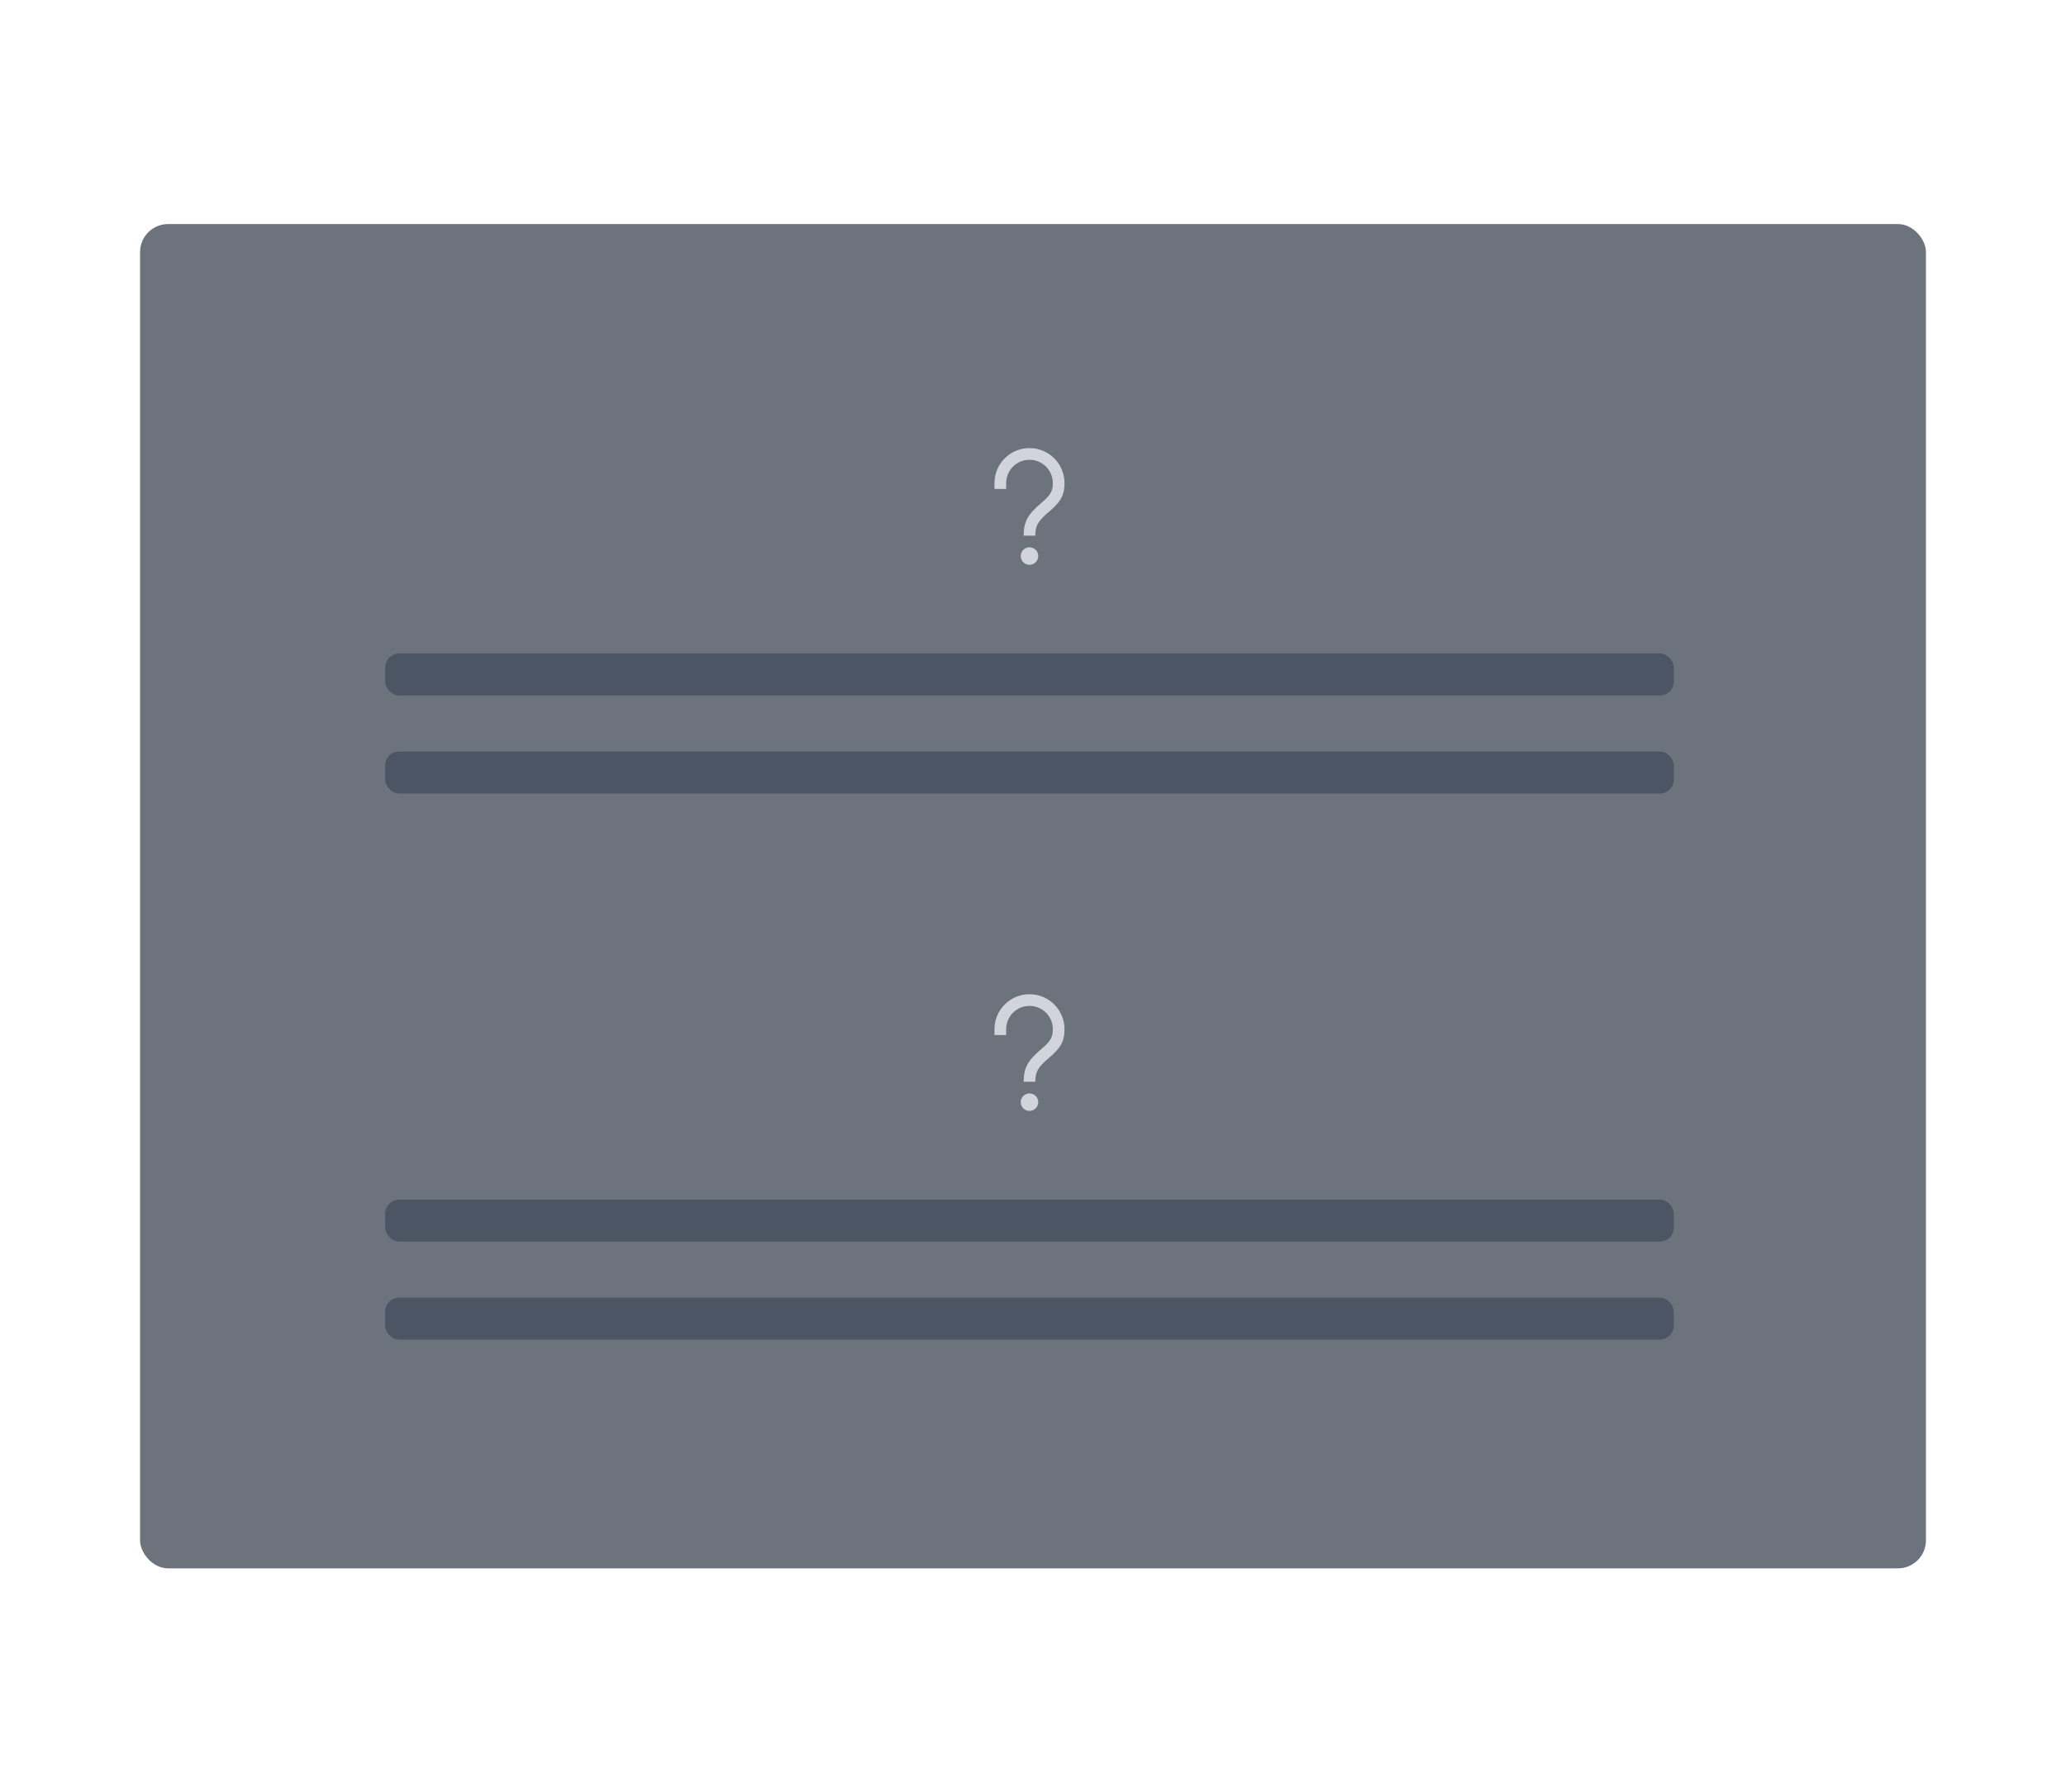
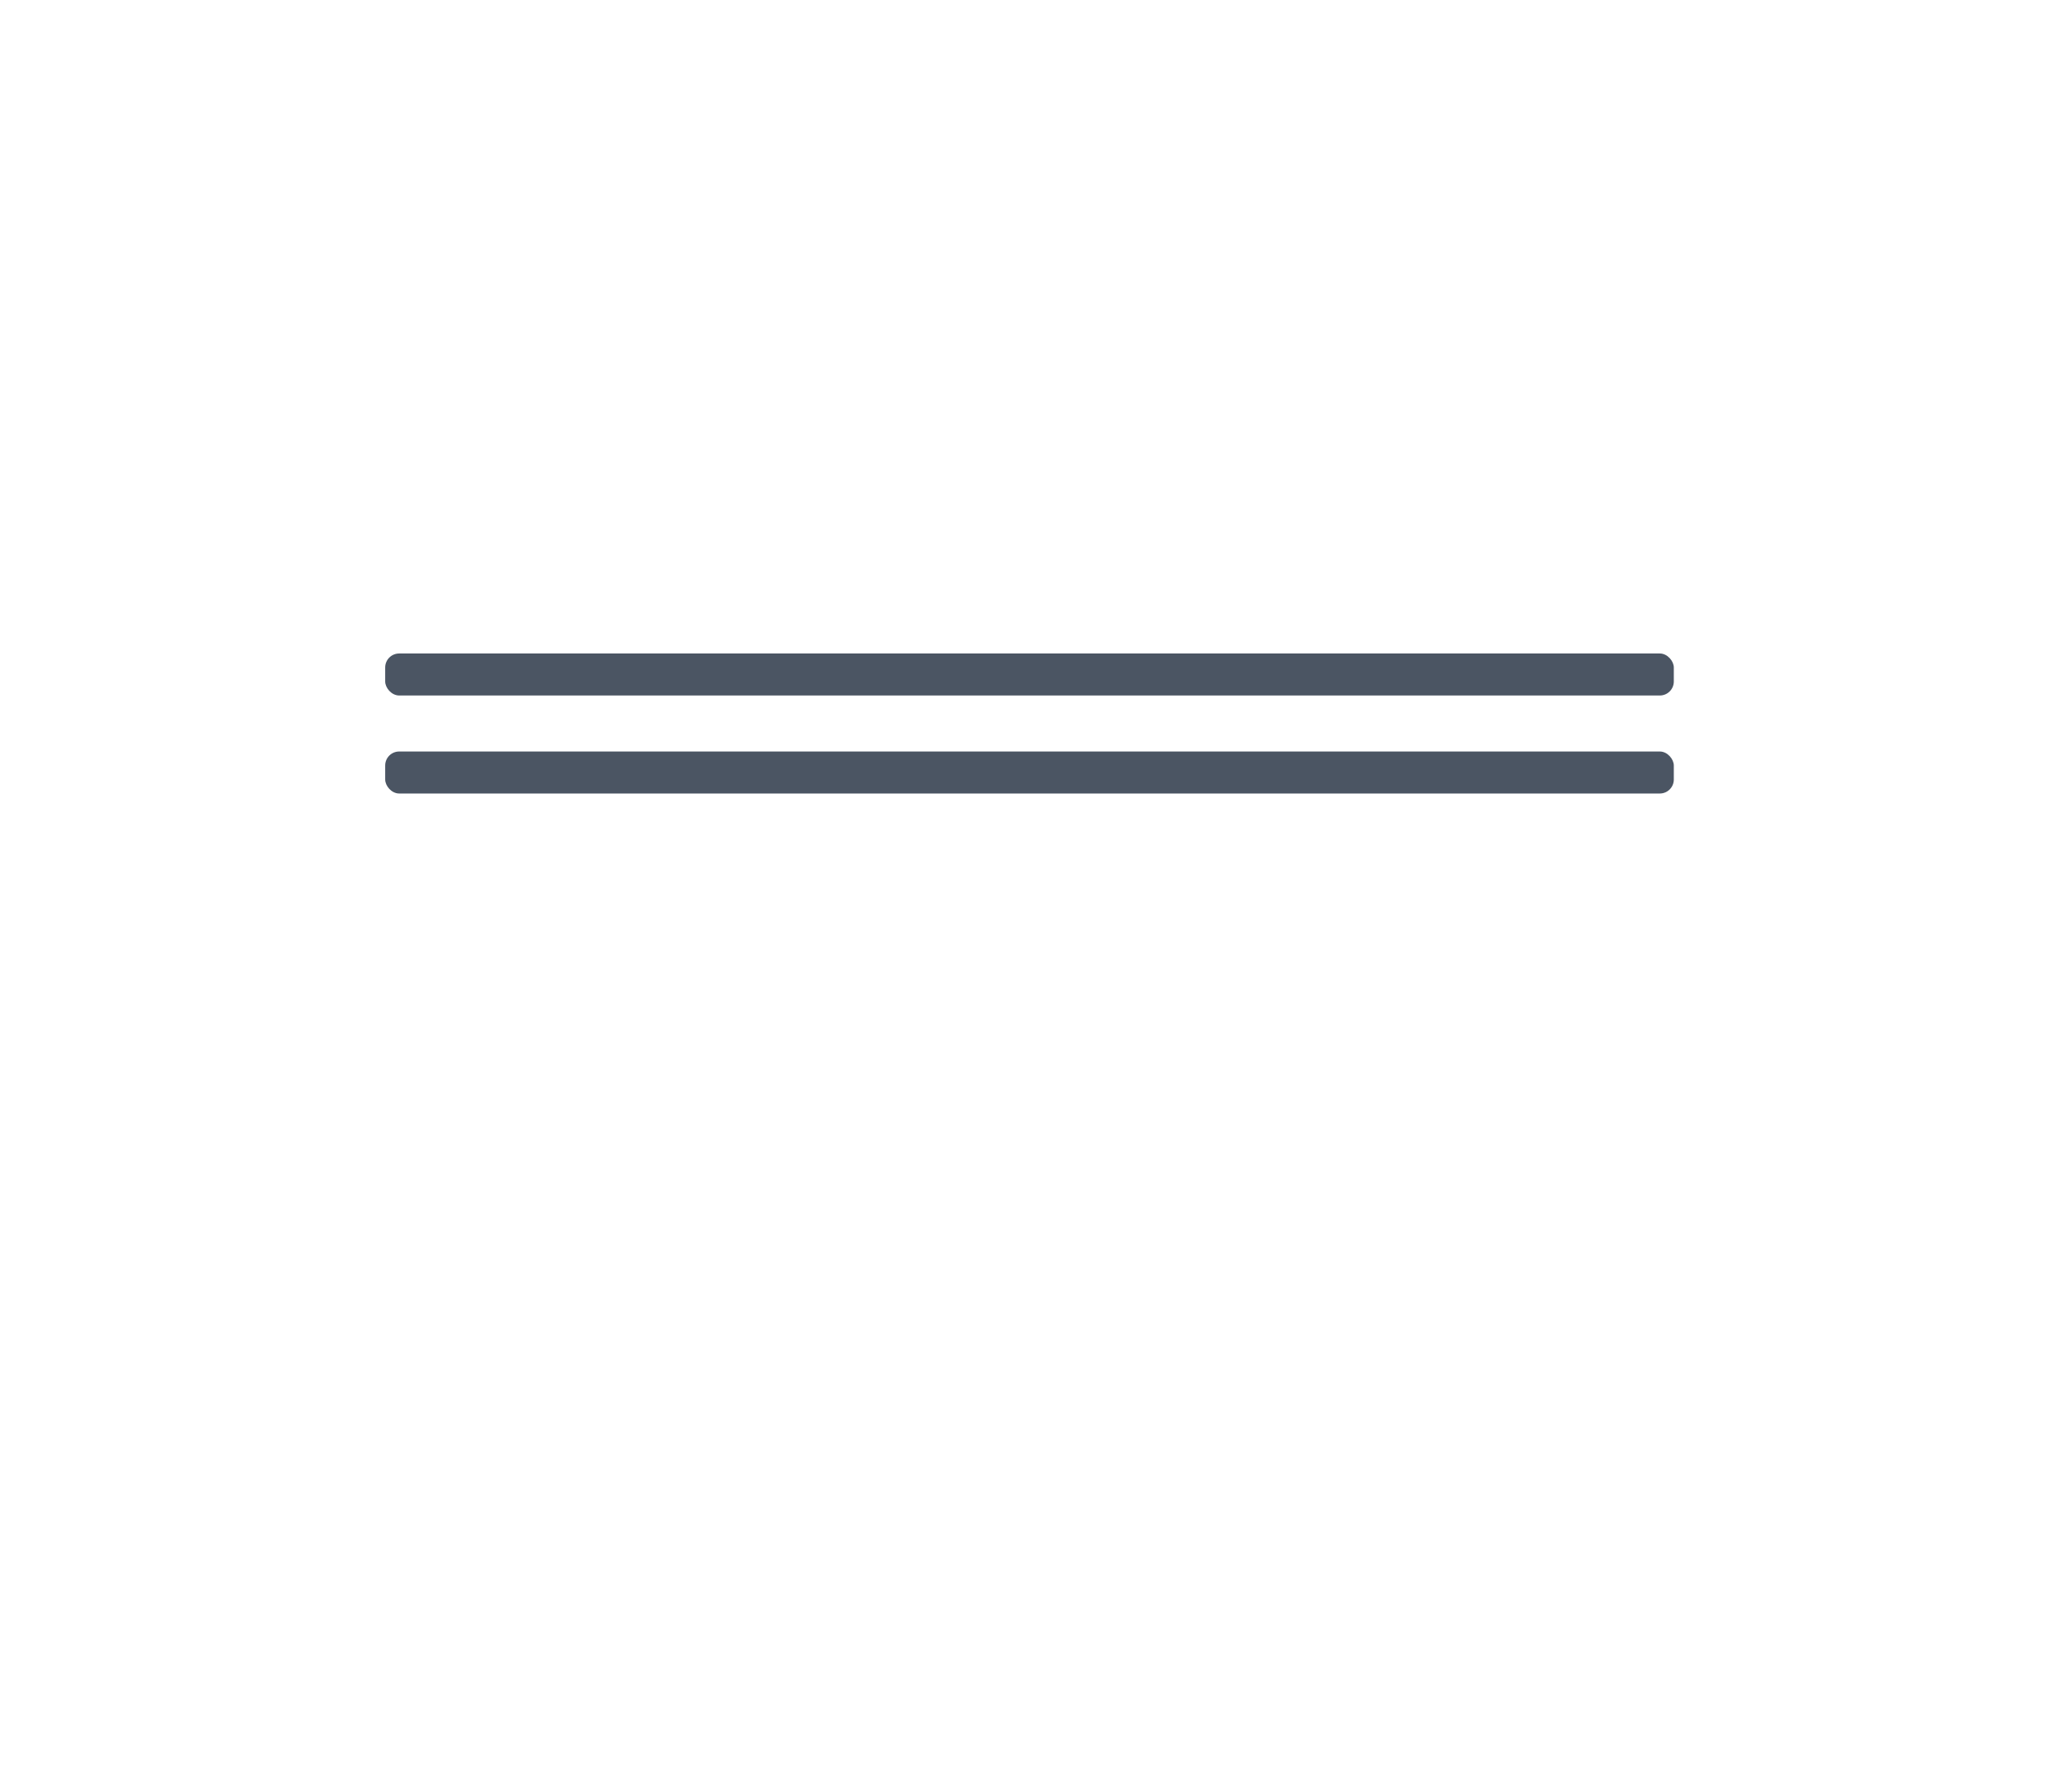
<svg xmlns="http://www.w3.org/2000/svg" width="295" height="256" viewBox="0 0 295 256" fill="none">
-   <rect opacity="0.65" x="20" y="32" width="255" height="192" rx="4" fill="#1F2937" />
  <rect x="55" y="93.334" width="184" height="6" rx="2" fill="#4B5563" />
  <rect x="55" y="107.333" width="184" height="6" rx="2" fill="#4B5563" />
-   <path d="M147 78.167C147.69 78.167 148.25 78.727 148.25 79.417C148.25 80.107 147.69 80.667 147 80.667C146.31 80.667 145.75 80.107 145.75 79.417C145.75 78.727 146.31 78.167 147 78.167ZM147 64C149.762 64 152 66.238 152 69C152 70.804 151.372 71.742 149.772 73.103C148.166 74.467 147.833 75.081 147.833 76.5H146.167C146.167 74.438 146.823 73.421 148.692 71.832C149.957 70.758 150.333 70.195 150.333 69C150.333 67.158 148.842 65.667 147 65.667C145.158 65.667 143.667 67.158 143.667 69V69.833H142V69C142 66.238 144.238 64 147 64Z" fill="#D1D5DB" />
-   <rect x="55" y="171.333" width="184" height="6" rx="2" fill="#4B5563" />
-   <rect x="55" y="185.333" width="184" height="6" rx="2" fill="#4B5563" />
-   <path d="M147 156.167C147.69 156.167 148.25 156.727 148.25 157.417C148.25 158.107 147.69 158.667 147 158.667C146.31 158.667 145.75 158.107 145.75 157.417C145.75 156.727 146.31 156.167 147 156.167ZM147 142C149.762 142 152 144.238 152 147C152 148.804 151.372 149.742 149.772 151.103C148.166 152.467 147.833 153.081 147.833 154.5H146.167C146.167 152.438 146.823 151.421 148.692 149.833C149.957 148.758 150.333 148.195 150.333 147C150.333 145.158 148.842 143.667 147 143.667C145.158 143.667 143.667 145.158 143.667 147V147.833H142V147C142 144.238 144.238 142 147 142Z" fill="#D1D5DB" />
</svg>